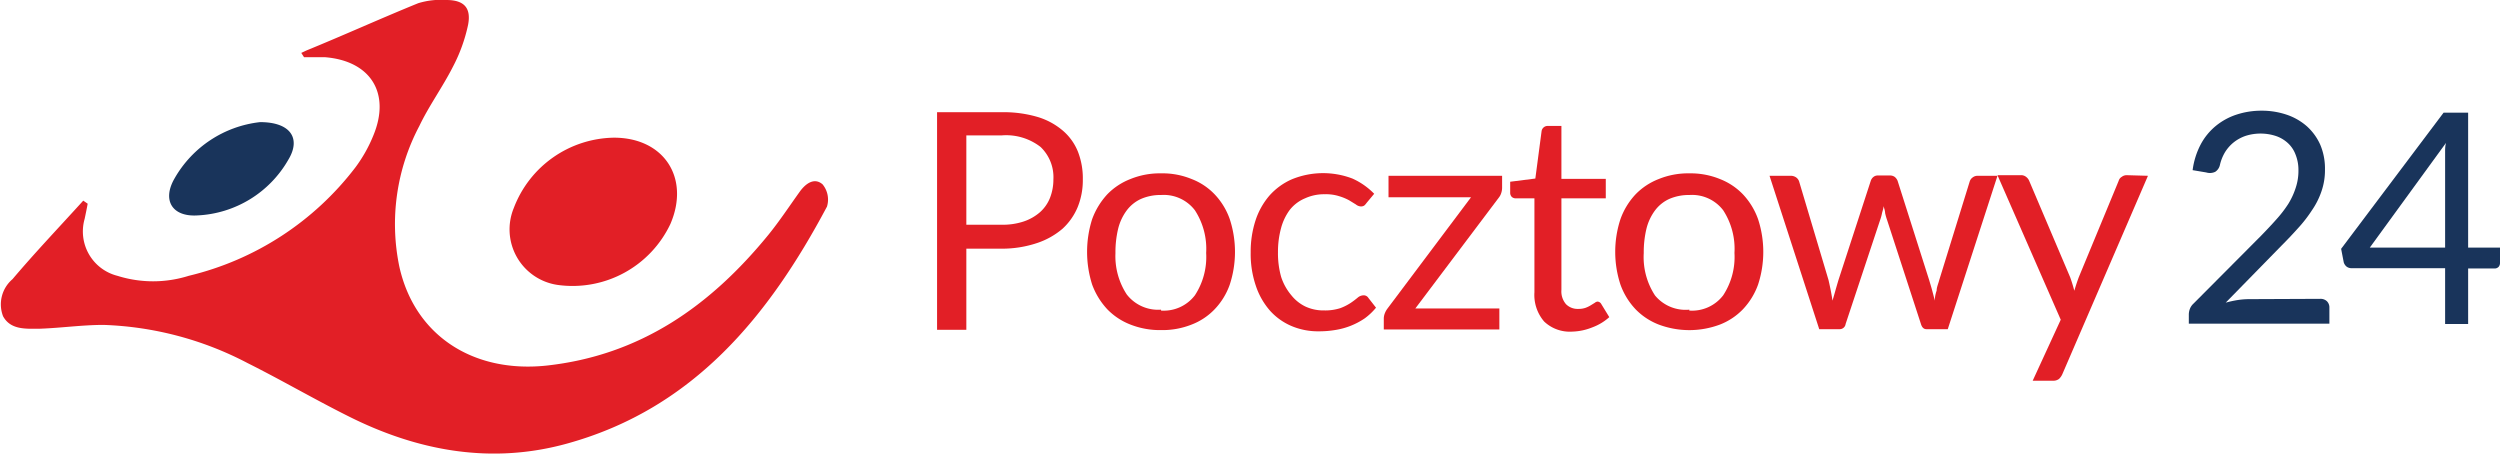
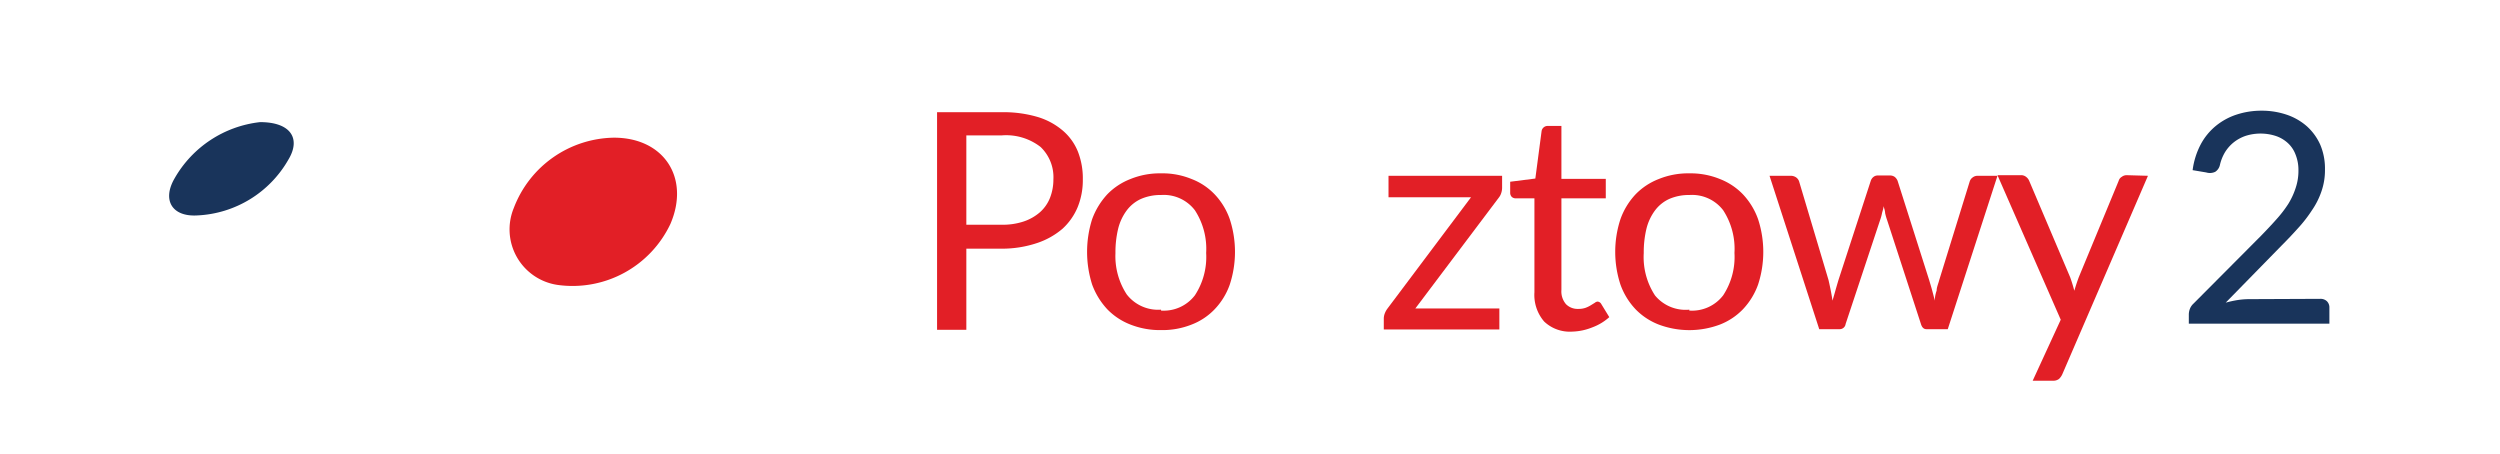
<svg xmlns="http://www.w3.org/2000/svg" id="Warstwa_1" data-name="Warstwa 1" viewBox="0 0 163.97 29.75">
  <defs>
    <style>.cls-1{fill:#e21f26;}.cls-2{fill:#19345b;}</style>
  </defs>
  <title>141</title>
  <path class="cls-1" d="M73,12.05a7.87,7.87,0,0,1,2.35.31,4.56,4.56,0,0,1,1.65.89,3.56,3.56,0,0,1,1,1.39,4.8,4.8,0,0,1,.32,1.82,4.68,4.68,0,0,1-.34,1.82,4,4,0,0,1-1,1.42,5,5,0,0,1-1.66.93A7.21,7.21,0,0,1,73,21H70.68v5.32H68.76V12.05Zm0,7.38a4.35,4.35,0,0,0,1.46-.22,3.14,3.14,0,0,0,1.06-.61,2.48,2.48,0,0,0,.65-.94,3.29,3.29,0,0,0,.22-1.2,2.74,2.74,0,0,0-.84-2.13A3.68,3.68,0,0,0,73,13.57H70.68v5.86Z" transform="translate(-7.3 -4.69)" />
  <path class="cls-1" d="M83.45,16.06a5,5,0,0,1,2,.37,4.13,4.13,0,0,1,1.51,1,4.53,4.53,0,0,1,1,1.64,6.9,6.9,0,0,1,0,4.28,4.49,4.49,0,0,1-1,1.63,4.13,4.13,0,0,1-1.51,1,5.18,5.18,0,0,1-2,.36,5.28,5.28,0,0,1-2-.36,4.25,4.25,0,0,1-1.52-1,4.79,4.79,0,0,1-1-1.63,7.1,7.1,0,0,1,0-4.28,4.83,4.83,0,0,1,1-1.64,4.25,4.25,0,0,1,1.52-1A5.09,5.09,0,0,1,83.45,16.06Zm0,9a2.57,2.57,0,0,0,2.22-1,4.59,4.59,0,0,0,.74-2.78,4.64,4.64,0,0,0-.74-2.8,2.57,2.57,0,0,0-2.22-1,3.17,3.17,0,0,0-1.32.26,2.42,2.42,0,0,0-.93.75,3.37,3.37,0,0,0-.56,1.19,6.61,6.61,0,0,0-.18,1.61A4.59,4.59,0,0,0,81.2,24,2.6,2.6,0,0,0,83.45,25Z" transform="translate(-7.3 -4.69)" />
-   <path class="cls-1" d="M96.93,18a.86.86,0,0,1-.15.17.38.38,0,0,1-.22.06.56.56,0,0,1-.33-.13l-.44-.27a3.35,3.35,0,0,0-.65-.27,2.84,2.84,0,0,0-.94-.13,3,3,0,0,0-1.31.27,2.49,2.49,0,0,0-1,.76,3.52,3.52,0,0,0-.57,1.2,5.88,5.88,0,0,0-.2,1.58,5.68,5.68,0,0,0,.21,1.62A3.58,3.58,0,0,0,92,24.06a2.65,2.65,0,0,0,.93.74,2.79,2.79,0,0,0,1.21.25,3.24,3.24,0,0,0,1.07-.15,3.4,3.4,0,0,0,.69-.35,5.22,5.22,0,0,0,.45-.34.61.61,0,0,1,.37-.15.36.36,0,0,1,.33.17l.5.64a4.07,4.07,0,0,1-.74.7,4.72,4.72,0,0,1-1.91.76,6.35,6.35,0,0,1-1.07.09A4.46,4.46,0,0,1,92,26.07a4,4,0,0,1-1.4-1,4.73,4.73,0,0,1-.93-1.63,6.46,6.46,0,0,1-.34-2.19,6.62,6.62,0,0,1,.31-2.08,4.76,4.76,0,0,1,.91-1.64,4.23,4.23,0,0,1,1.48-1.08A5.4,5.4,0,0,1,96,16.4a4.64,4.64,0,0,1,1.43,1Z" transform="translate(-7.3 -4.69)" />
  <path class="cls-1" d="M105.82,17a1.13,1.13,0,0,1-.06.36.92.92,0,0,1-.17.31l-5.46,7.25h5.51v1.38H98.06v-.73a1,1,0,0,1,.06-.31,1.35,1.35,0,0,1,.18-.33l5.48-7.3H98.37V16.22h7.45Z" transform="translate(-7.3 -4.69)" />
  <path class="cls-1" d="M110.41,26.44a2.44,2.44,0,0,1-1.83-.66,2.67,2.67,0,0,1-.64-1.92V17.7h-1.21a.4.4,0,0,1-.27-.09.39.39,0,0,1-.11-.3v-.7L108,16.4l.41-3.11a.4.4,0,0,1,.4-.34h.9v3.47h2.91V17.7h-2.91v6a1.29,1.29,0,0,0,.3.94,1.07,1.07,0,0,0,.8.31,1.39,1.39,0,0,0,.48-.07,1.9,1.9,0,0,0,.35-.17l.26-.16a.34.34,0,0,1,.18-.08.31.31,0,0,1,.25.17l.52.85a3.43,3.43,0,0,1-1.11.67A3.77,3.77,0,0,1,110.41,26.44Z" transform="translate(-7.3 -4.69)" />
  <path class="cls-1" d="M118.1,16.06a5.08,5.08,0,0,1,2,.37,4.21,4.21,0,0,1,1.51,1,4.66,4.66,0,0,1,1,1.64,6.9,6.9,0,0,1,0,4.28,4.61,4.61,0,0,1-1,1.63,4.21,4.21,0,0,1-1.51,1,5.71,5.71,0,0,1-4,0,4.25,4.25,0,0,1-1.52-1,4.61,4.61,0,0,1-1-1.63,6.9,6.9,0,0,1,0-4.28,4.66,4.66,0,0,1,1-1.64,4.25,4.25,0,0,1,1.52-1A5.09,5.09,0,0,1,118.1,16.06Zm0,9a2.57,2.57,0,0,0,2.22-1,4.59,4.59,0,0,0,.74-2.78,4.64,4.64,0,0,0-.74-2.8,2.57,2.57,0,0,0-2.22-1,3.2,3.2,0,0,0-1.32.26,2.42,2.42,0,0,0-.93.75,3.37,3.37,0,0,0-.56,1.19,6.61,6.61,0,0,0-.18,1.61,4.59,4.59,0,0,0,.74,2.78A2.6,2.6,0,0,0,118.1,25Z" transform="translate(-7.3 -4.69)" />
  <path class="cls-1" d="M138.31,16.22l-3.26,10.06h-1.4c-.17,0-.29-.11-.36-.34l-2.22-6.82a4,4,0,0,1-.13-.46c0-.16-.07-.31-.1-.46,0,.15-.06.3-.1.46a3,3,0,0,1-.13.47l-2.26,6.81a.39.39,0,0,1-.4.34h-1.33l-3.26-10.06h1.39a.61.61,0,0,1,.36.11.53.53,0,0,1,.19.26l1.93,6.47c.11.48.2.93.26,1.35.06-.21.13-.44.19-.66s.13-.45.2-.69L130,16.55a.53.53,0,0,1,.17-.25.44.44,0,0,1,.3-.1h.78a.52.52,0,0,1,.33.1.64.64,0,0,1,.18.25l2.07,6.51c.07.24.14.46.2.69s.12.45.17.66q0-.32.12-.66c0-.22.11-.45.17-.69l2-6.47a.51.51,0,0,1,.19-.26.52.52,0,0,1,.33-.11Z" transform="translate(-7.3 -4.69)" />
  <path class="cls-1" d="M148.18,16.22l-5.61,13a1,1,0,0,1-.22.32.61.61,0,0,1-.41.12h-1.32l1.84-4-4.15-9.48h1.53a.52.52,0,0,1,.36.12.64.64,0,0,1,.19.25l2.69,6.33c.1.28.19.57.27.88.09-.31.19-.61.29-.88l2.62-6.33a.43.43,0,0,1,.2-.26.52.52,0,0,1,.32-.11Z" transform="translate(-7.3 -4.69)" />
-   <path class="cls-1" d="M27.06,8.16,27.4,8C29.85,7,32.27,5.9,34.73,4.9a5.09,5.09,0,0,1,1.84-.21c1.14,0,1.65.49,1.43,1.63a10.68,10.68,0,0,1-1,2.76c-.67,1.32-1.56,2.54-2.2,3.88a13.75,13.75,0,0,0-1.31,9.21c1,4.52,4.83,7,9.64,6.5C49.3,28,53.89,24.75,57.69,20.1c.74-.91,1.39-1.9,2.08-2.86.39-.53.95-.92,1.48-.46a1.57,1.57,0,0,1,.29,1.46c-3.82,7.18-8.74,13.23-17,15.53-5,1.4-9.85.51-14.43-1.8-2.22-1.11-4.36-2.36-6.58-3.47A21.89,21.89,0,0,0,14.09,26c-1.39,0-2.78.2-4.17.25-.89,0-1.92.1-2.42-.82A2.17,2.17,0,0,1,8.12,23c1.49-1.76,3.09-3.44,4.64-5.15l.29.2c-.06.33-.13.67-.2,1A3,3,0,0,0,15,22.78a7.78,7.78,0,0,0,4.68,0,19.45,19.45,0,0,0,10.93-7.11,9.43,9.43,0,0,0,1.18-2.1c1.15-2.78-.19-4.9-3.2-5.13-.45,0-.9,0-1.35,0Z" transform="translate(-7.3 -4.69)" />
  <path class="cls-1" d="M47.57,13.72c3.28,0,5,2.64,3.7,5.66a7.1,7.1,0,0,1-7.38,4A3.68,3.68,0,0,1,41,18.33,7.14,7.14,0,0,1,47.57,13.72Z" transform="translate(-7.3 -4.69)" />
  <path class="cls-2" d="M24.36,12.7c2,0,2.69,1.07,1.86,2.45a7.26,7.26,0,0,1-6,3.67c-1.63.09-2.3-1-1.47-2.43A7.4,7.4,0,0,1,24.36,12.7Z" transform="translate(-7.3 -4.69)" />
  <path class="cls-2" d="M159.48,24.29a.6.6,0,0,1,.44.16.57.57,0,0,1,.16.42v1.05h-9.22v-.59a1.06,1.06,0,0,1,.07-.38.92.92,0,0,1,.24-.35l4.44-4.46c.36-.37.7-.73,1-1.07a7.72,7.72,0,0,0,.77-1,4.8,4.8,0,0,0,.49-1.06,3.49,3.49,0,0,0,.18-1.14,2.72,2.72,0,0,0-.2-1.07,1.94,1.94,0,0,0-.52-.75,2.2,2.2,0,0,0-.79-.45,3.24,3.24,0,0,0-1.95,0,2.62,2.62,0,0,0-.79.43,2.54,2.54,0,0,0-.57.65,2.88,2.88,0,0,0-.33.83.72.72,0,0,1-.31.45A.82.82,0,0,1,152,16l-.89-.15a5,5,0,0,1,.52-1.67,4,4,0,0,1,1-1.23,4.21,4.21,0,0,1,1.35-.74,5.19,5.19,0,0,1,1.65-.26,5.08,5.08,0,0,1,1.64.26,3.88,3.88,0,0,1,1.33.76,3.6,3.6,0,0,1,.88,1.21,4,4,0,0,1,.31,1.62,4.22,4.22,0,0,1-.23,1.44,5.06,5.06,0,0,1-.63,1.25,8.8,8.8,0,0,1-.91,1.17c-.34.38-.71.77-1.09,1.15l-3.65,3.73a7.25,7.25,0,0,1,.78-.17,5.06,5.06,0,0,1,.76-.06Z" transform="translate(-7.3 -4.69)" />
-   <path class="cls-2" d="M171.27,20.93v1a.39.39,0,0,1-.09.26.36.36,0,0,1-.28.11h-1.72v3.64h-1.51V22.28h-6.14a.52.52,0,0,1-.33-.11.57.57,0,0,1-.18-.28l-.17-.88,6.72-8.93h1.61v8.85Zm-3.6,0V15.22c0-.17,0-.35,0-.55s0-.4.06-.61l-5,6.87Z" transform="translate(-7.3 -4.69)" />
</svg>